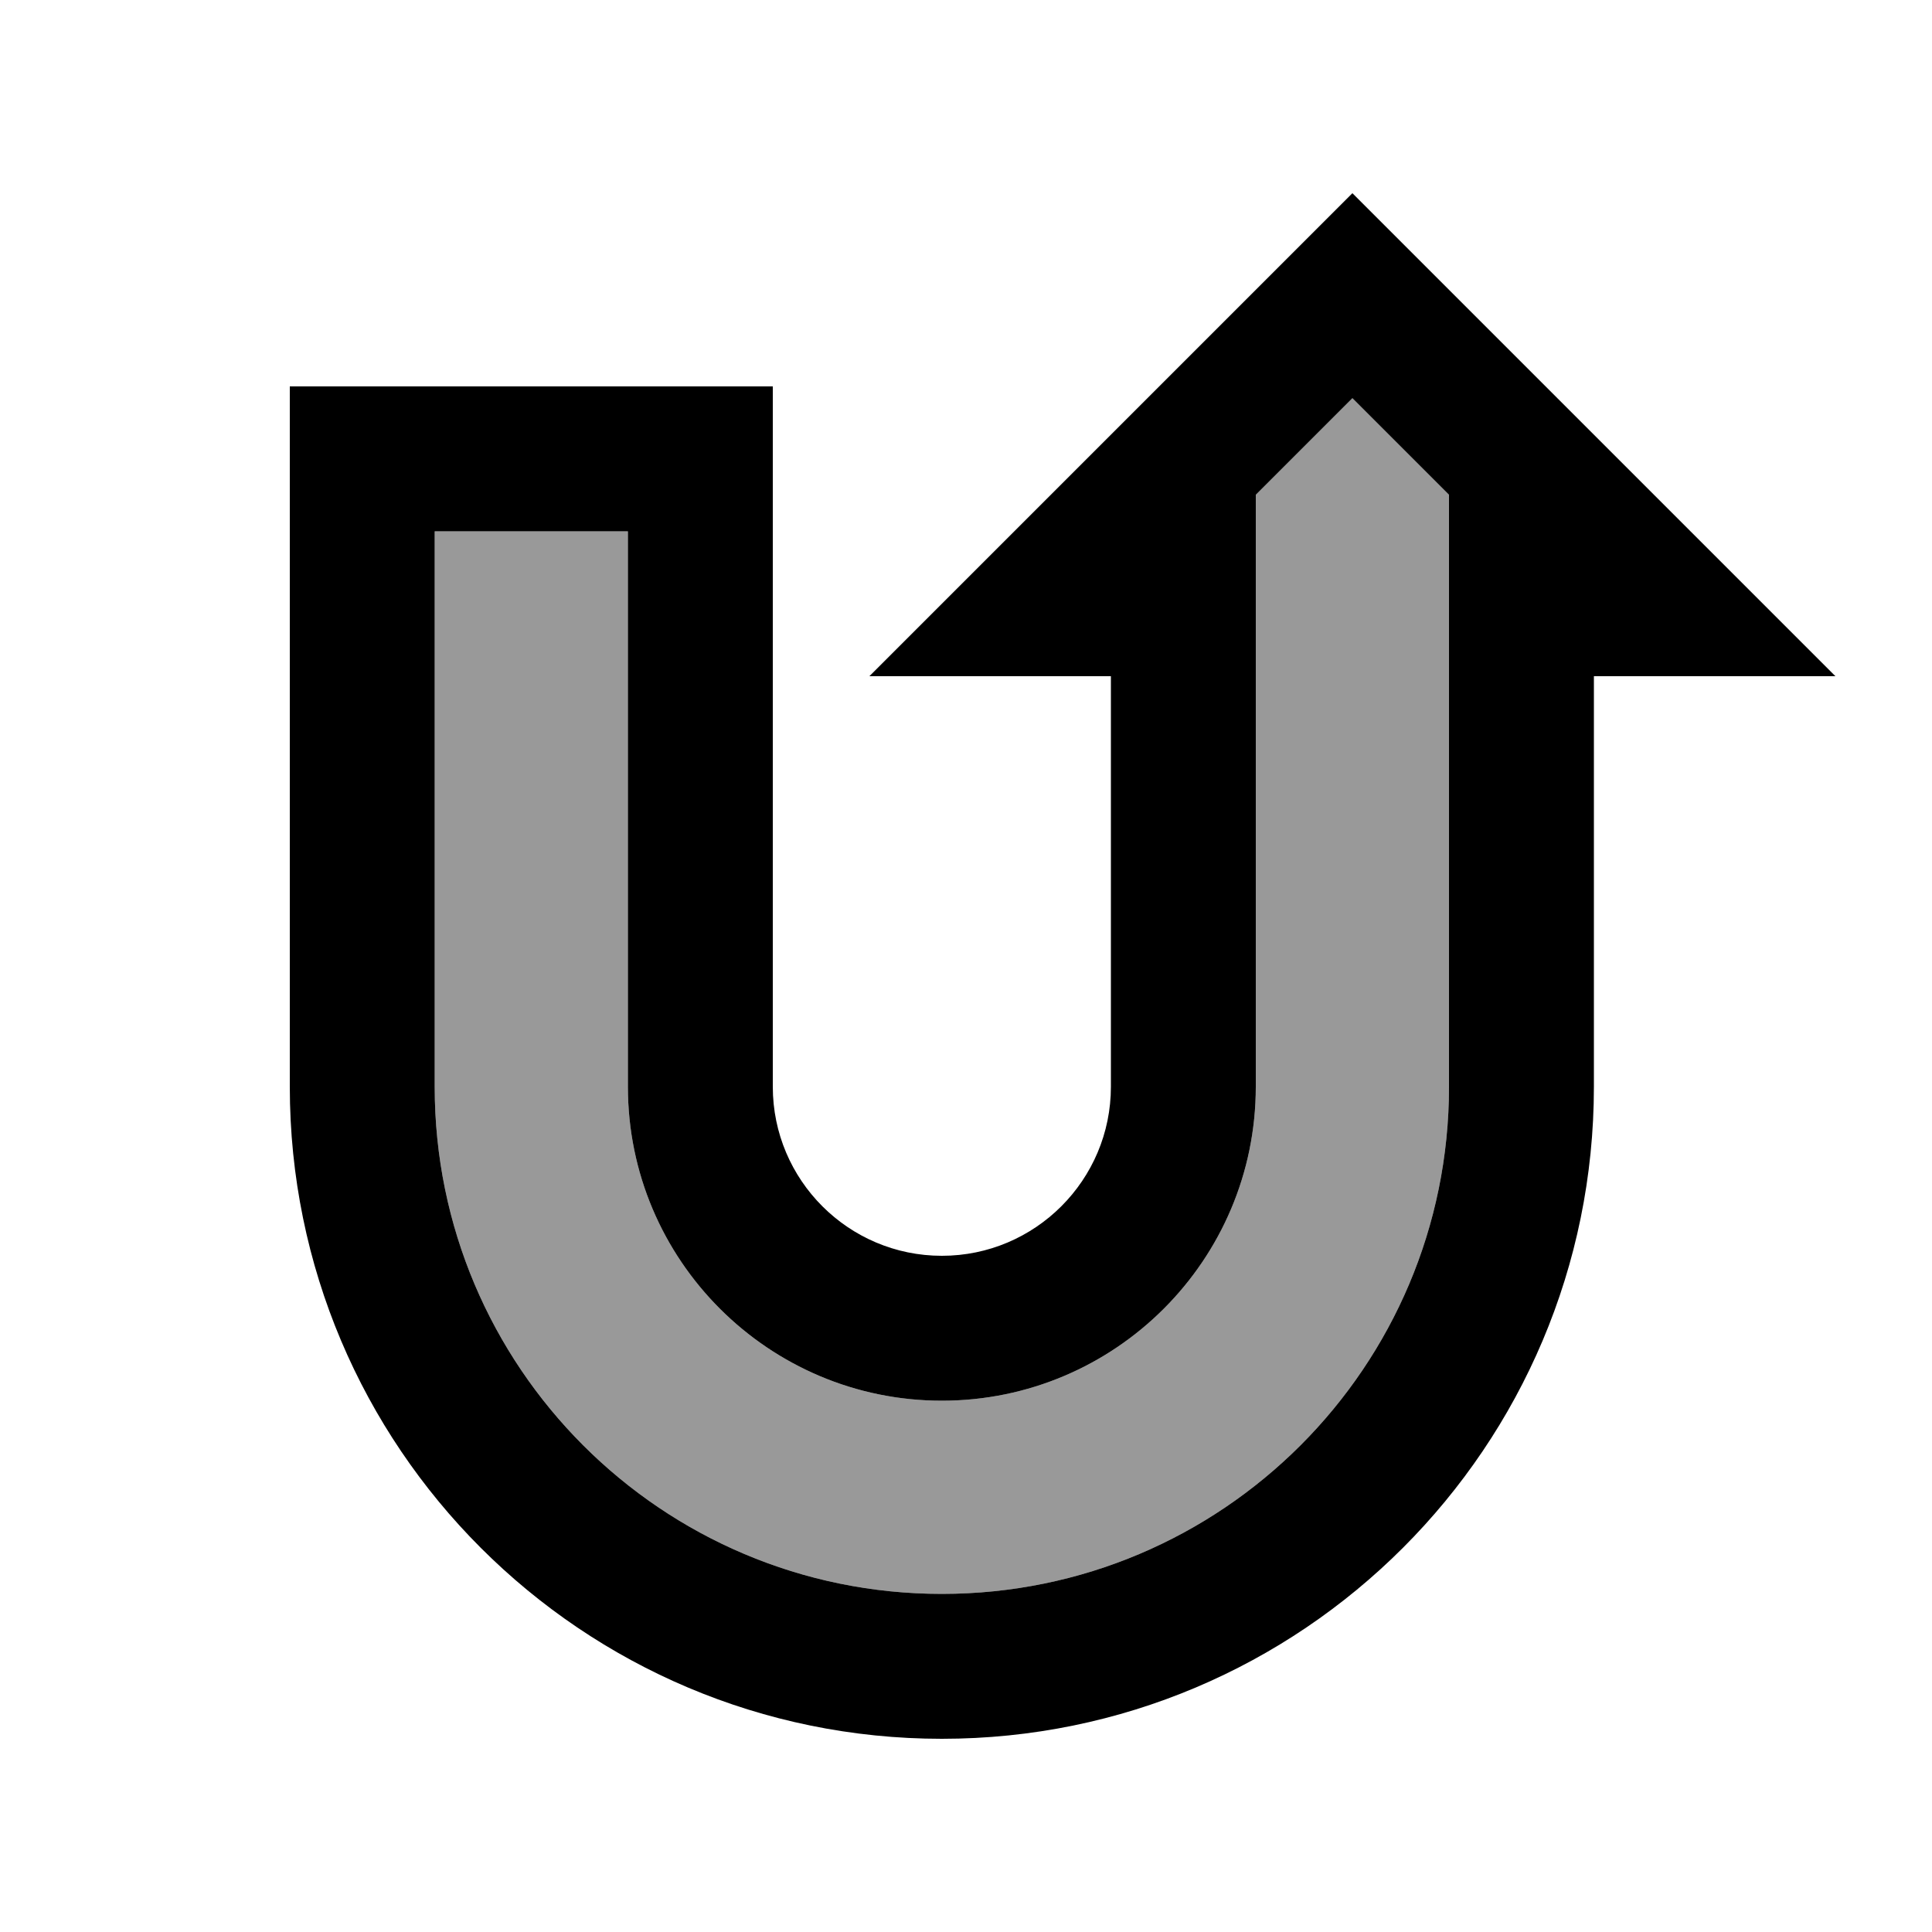
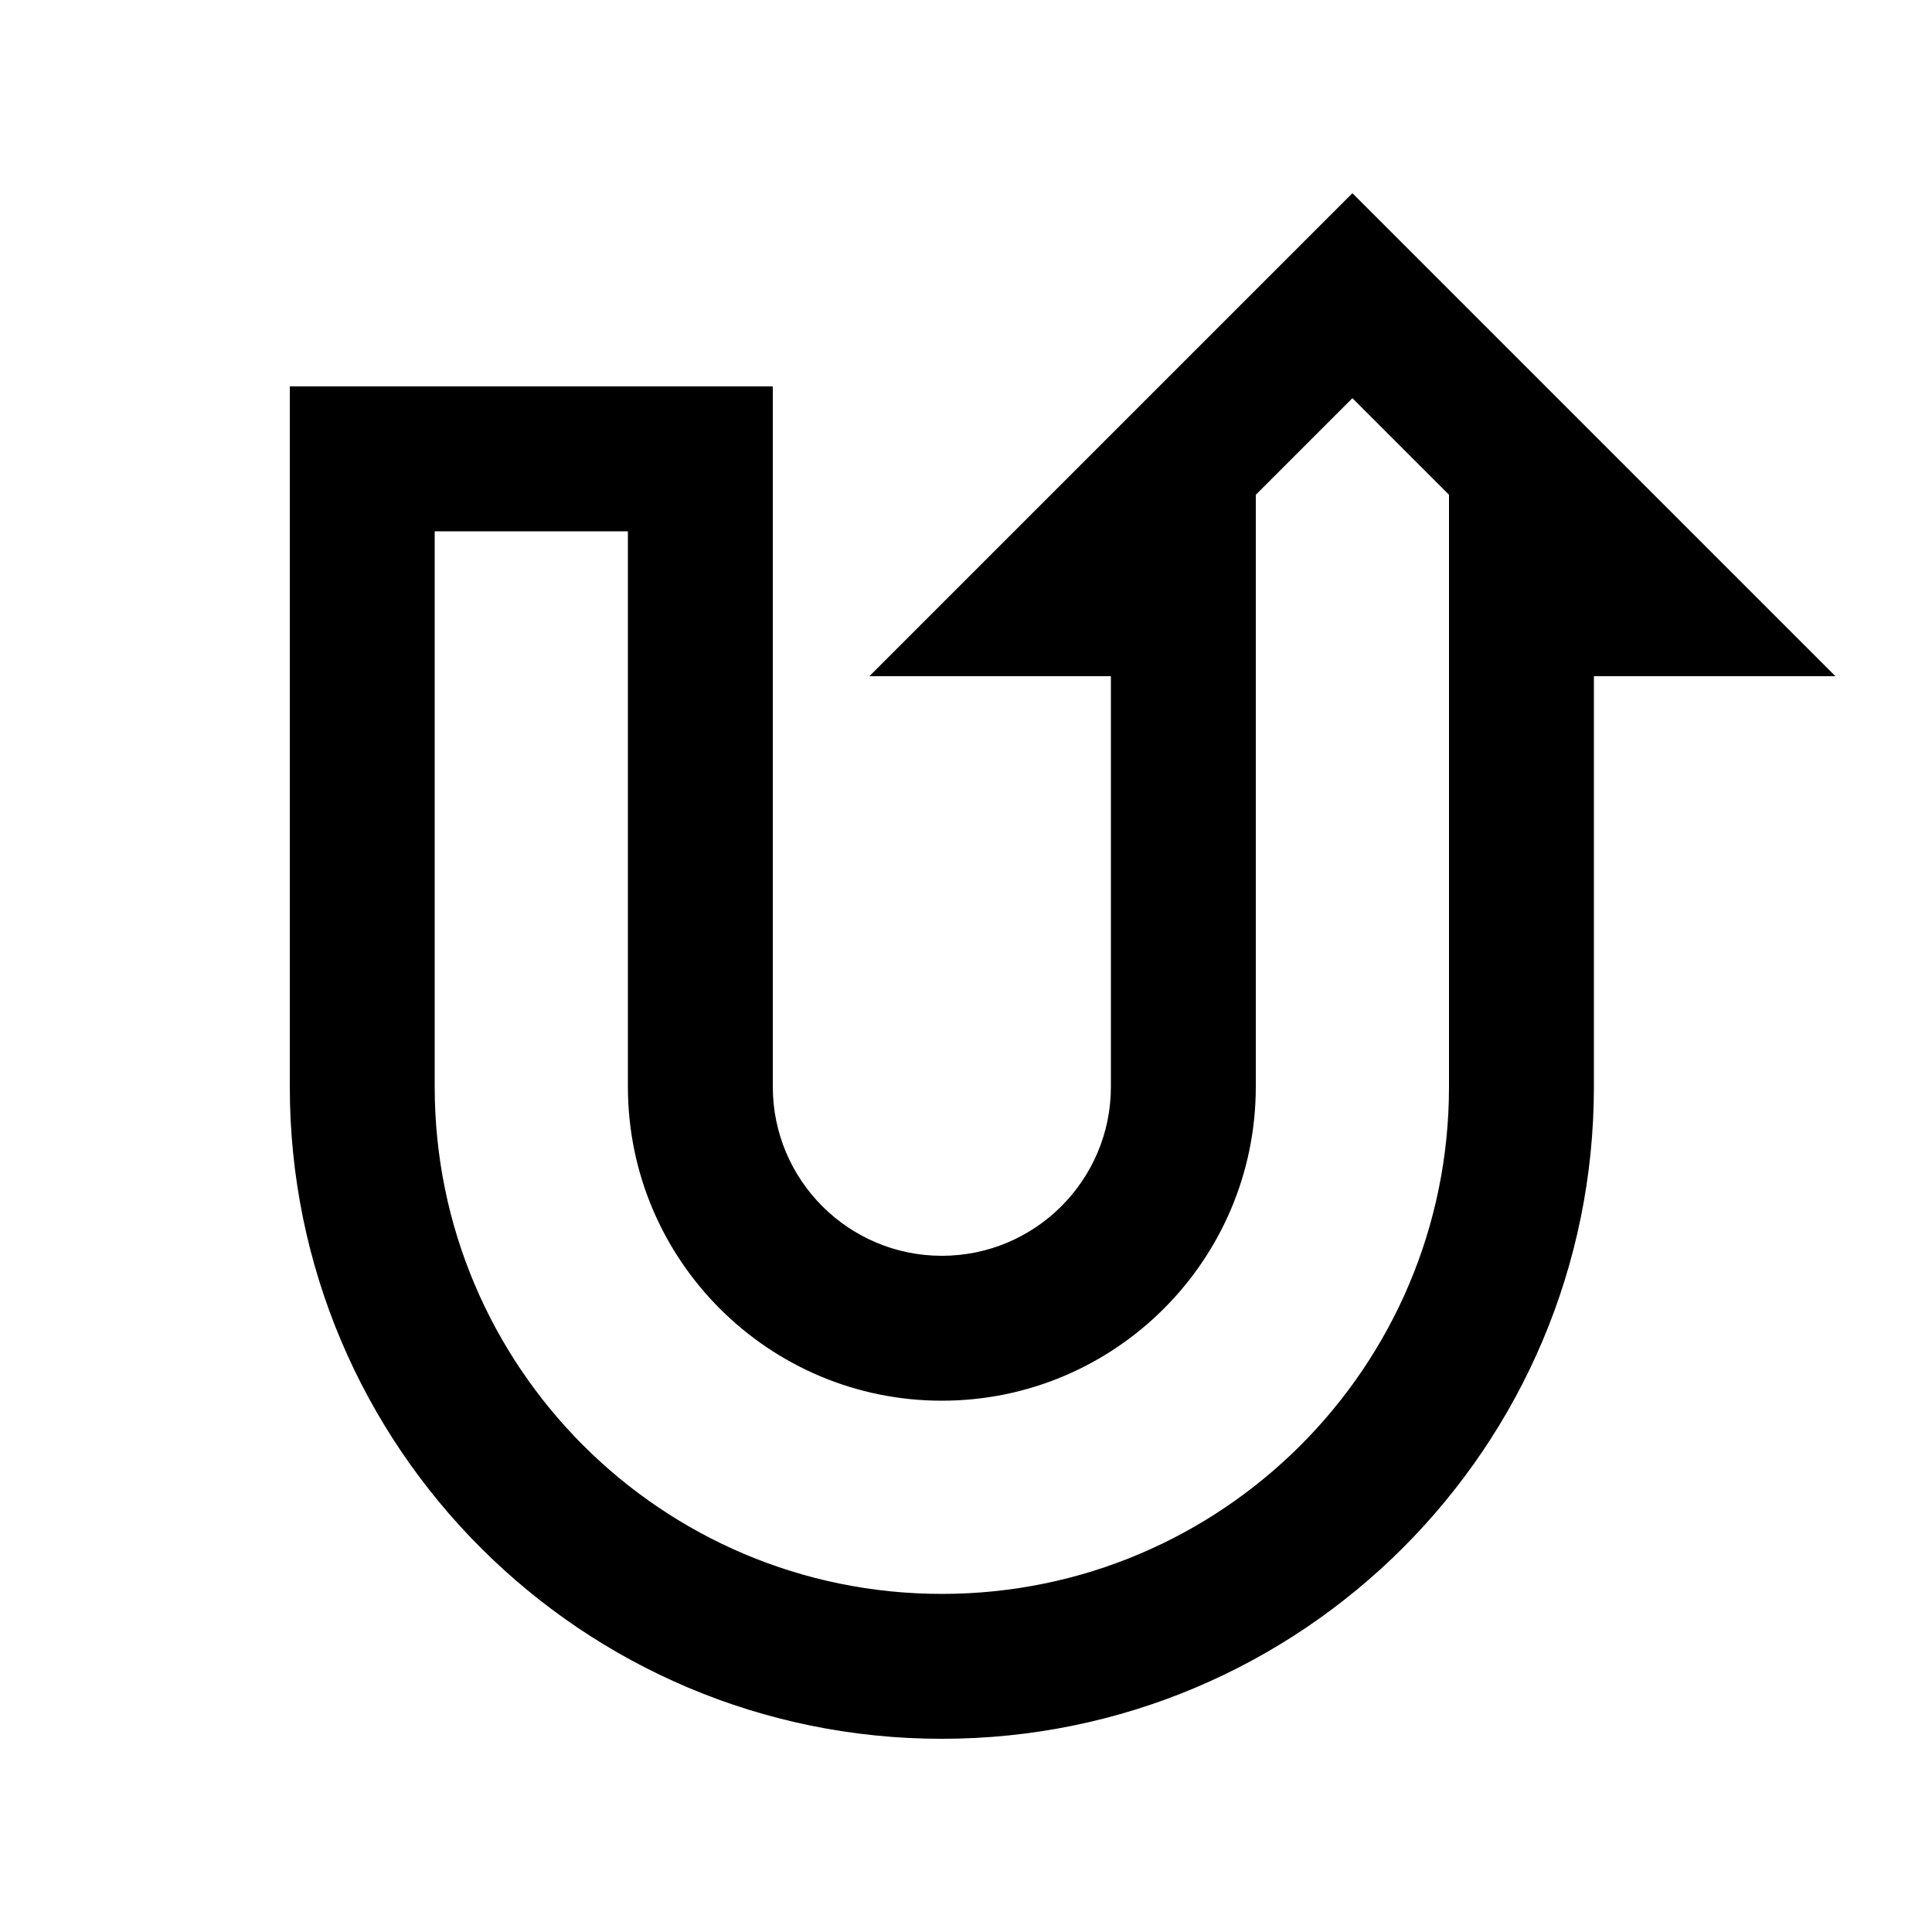
<svg xmlns="http://www.w3.org/2000/svg" viewBox="0 0 640 640">
-   <path opacity=".4" fill="currentColor" d="M144 176L144 360C144 452.8 219.2 528 312 528C404.8 528 480 452.8 480 360L480 163.9L448 131.9L416 163.9L416 360C416 417.4 369.4 464 312 464C254.6 464 208 417.4 208 360L208 176L144 176z" />
  <path fill="currentColor" d="M608 224L528 224L528 360C528 479.3 431.3 576 312 576C192.7 576 96 479.3 96 360L96 128L256 128L256 360C256 390.9 281.1 416 312 416C342.9 416 368 390.9 368 360L368 224L288 224L448 64L608 224zM416 163.9L416 360C416 417.4 369.4 464 312 464C254.6 464 208 417.4 208 360L208 176L144 176L144 360C144 452.8 219.2 528 312 528C404.8 528 480 452.8 480 360L480 163.9L448 131.9L416 163.9z" />
</svg>